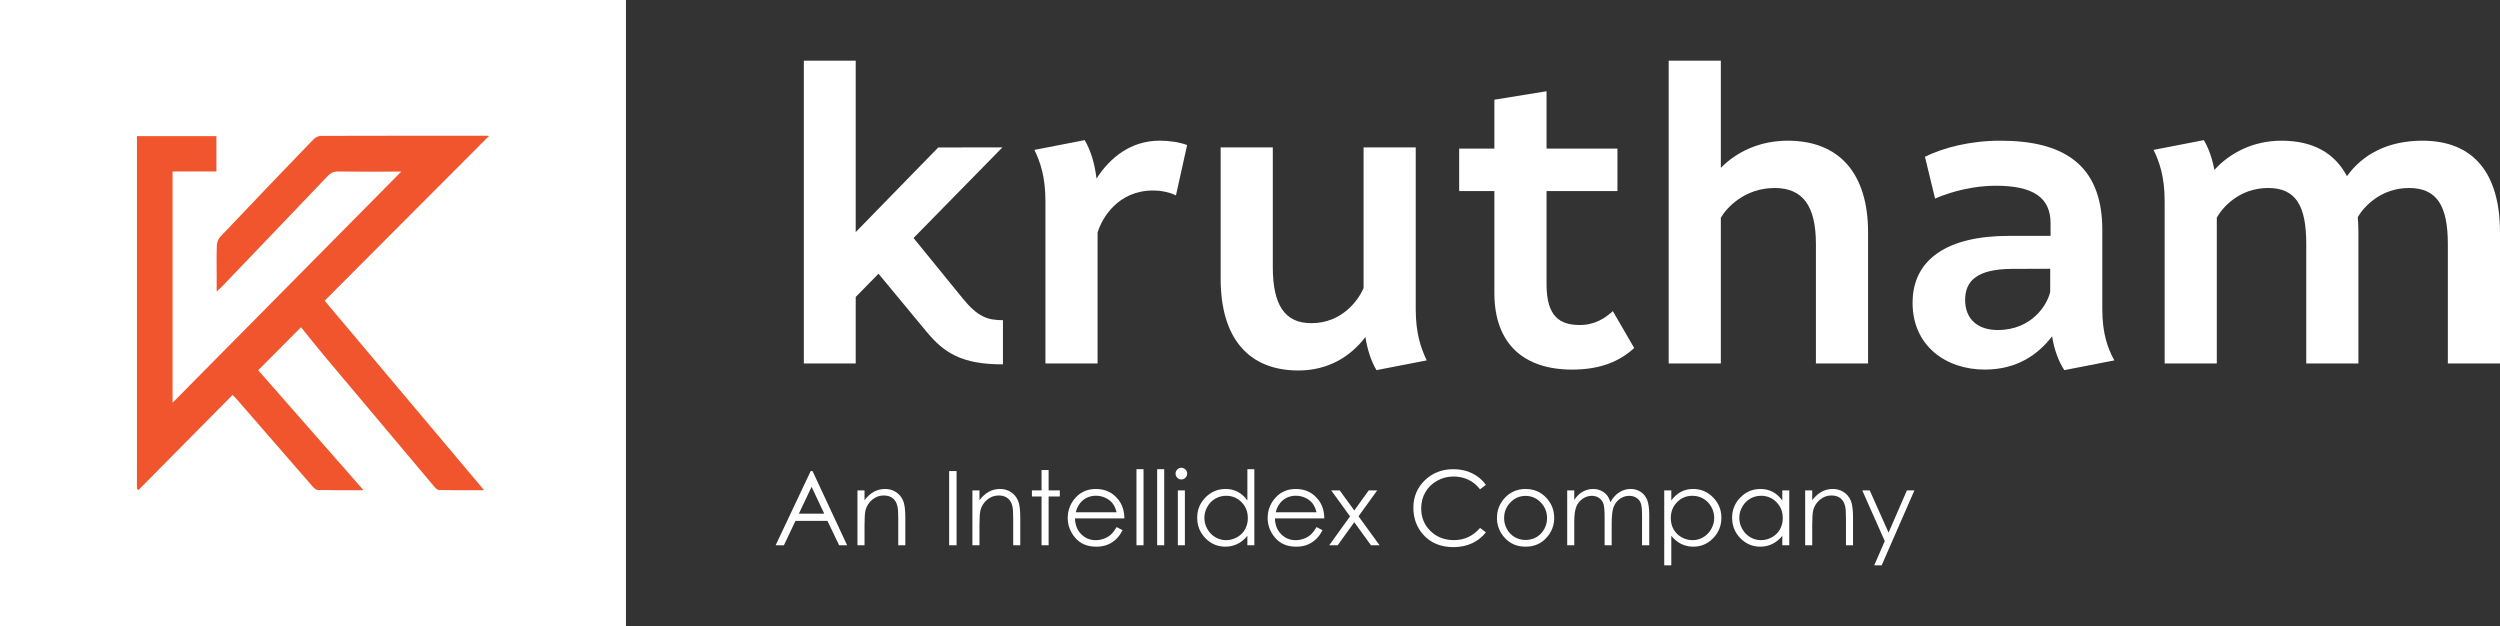
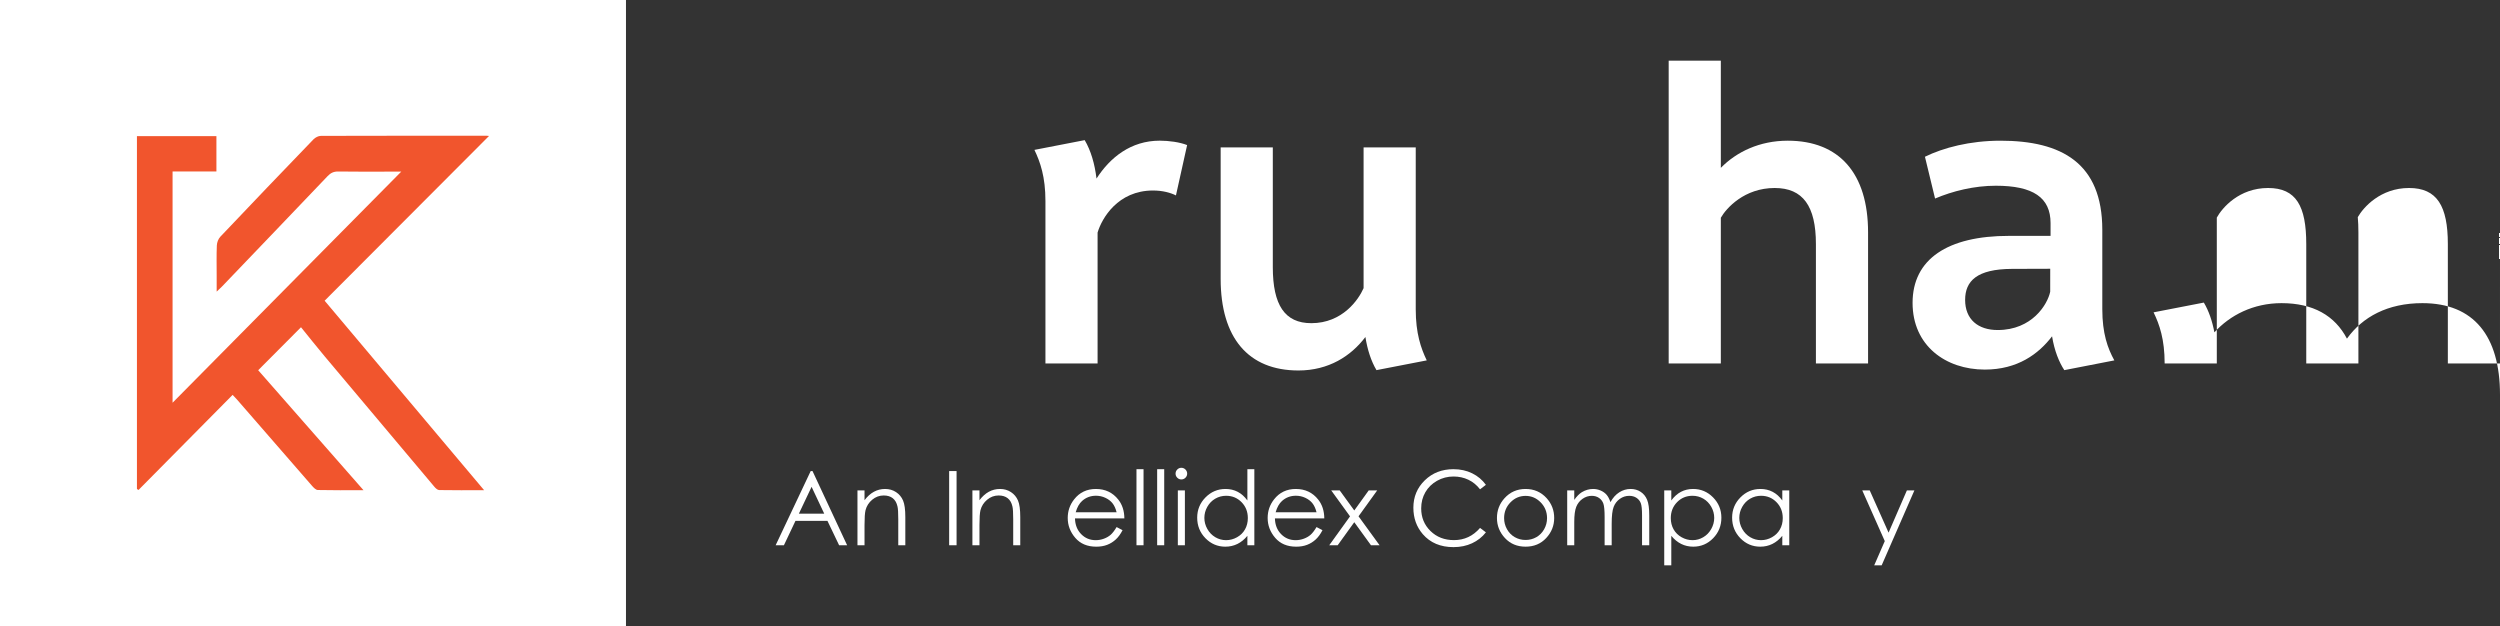
<svg xmlns="http://www.w3.org/2000/svg" id="Layer_2" data-name="Layer 2" viewBox="0 0 620.156 155.281">
  <rect x="0" y="0" width="620.156" height="155.281" fill="#333333" stroke="none" />
  <defs>
    <style> .cls-1 { fill: #f1552d; } .cls-2 { fill: #fff; } </style>
  </defs>
  <g id="Layer_1-2" data-name="Layer 1">
    <g>
      <rect class="cls-2" width="155.281" height="155.281" />
      <path class="cls-1" d="m90.175,121.601c-4.074,0-7.706.039-11.334-.047-.483-.011-1.036-.58-1.415-1.014-6.219-7.124-12.414-14.268-18.617-21.406-.332-.382-.69-.741-1.102-1.181-.66.667-1.321,1.334-1.981,2.001-.659.666-1.319,1.333-1.978,1.999-.659.665-1.317,1.331-1.976,1.996-.658.665-1.316,1.33-1.974,1.994-.657.664-1.315,1.328-1.972,1.992-.657.664-1.313,1.327-1.97,1.991-.656.663-1.313,1.326-1.969,1.989-.656.663-1.312,1.325-1.968,1.988-.656.662-1.311,1.325-1.967,1.987-.655.662-1.311,1.324-1.966,1.987-.655.662-1.31,1.324-1.966,1.986-.288.291-.577.583-.865.874-.144.146-.288.291-.432.437-.059.059-.118.117-.171.181-.046.055-.092.125-.159.158-.092.045-.264-.118-.34-.164-.066-.039-.081-.064-.084-.14-.004-.116 0-.234 0-.35V33.763h19.715v8.773h-10.876v57.366c19.035-19.236,37.963-38.364,56.729-57.329-.647,0-1.808 0-2.969-0-4.217-.001-8.434.042-12.65-.03-1.141-.019-1.897.355-2.665,1.161-8.723,9.158-17.479,18.284-26.229,27.417-.314.328-.656.629-1.276,1.219,0-1.558-0-2.805 0-4.053 0-2.468-.064-4.94.041-7.403.031-.734.355-1.621.853-2.146,7.674-8.098,15.39-16.155,23.135-24.185.44-.457,1.208-.845,1.825-.847,13.73-.046,27.46-.033,41.191-.028.195 0.0.39.035.518.047-13.574,13.604-27.15,27.21-40.781,40.87,13.276,15.772,26.291,31.235,39.569,47.009-4.006,0-7.581.027-11.154-.037-.406-.007-.886-.46-1.193-.823-9.08-10.768-18.149-21.545-27.201-32.336-2.005-2.39-3.941-4.839-5.885-7.233-3.595,3.61-7.063,7.093-10.618,10.663,8.549,9.74,17.182,19.577,26.124,29.765Z" />
      <g>
        <g>
-           <path class="cls-2" d="m248.793,79.424v10.961c-10.217,0-14.568-2.809-18.956-8.102l-11.911-14.381-5.655,5.766v16.498h-12.868V15.043h12.868v42.529l20.476-20.996,15.908-.008-22.041,22.473,12.234,15.027c3.719,4.58,6.179,5.355,9.945,5.355Z" />
          <path class="cls-2" d="m294.48,35.988l-2.772,12.488c-1.305-.66-3.307-1.219-5.679-1.219-8.741,0-12.711,6.904-13.759,10.43v32.479h-12.936v-40.297c0-6.008-1.284-9.67-2.732-12.689l12.467-2.42c1.53,2.562,2.498,5.904,2.933,9.533,3.36-5.225,8.527-9.4,15.691-9.4,2.257,0,5.007.373,6.787,1.096Z" />
          <path class="cls-2" d="m341.453,91.816c-1.344-2.248-2.252-5.1-2.748-8.217-3.594,4.752-9.133,8.303-16.609,8.303-12.464,0-19.297-8.129-19.297-22.732v-32.602h12.936v29.689c0,9.414,2.971,13.91,9.551,13.91,7.705,0,11.717-5.814,12.967-8.688v-34.912h12.936v40.139c0,6.008,1.283,9.672,2.734,12.691l-12.469,2.418Z" />
-           <path class="cls-2" d="m405.381,86.33c-3.586,3.291-8.34,5.352-15.43,5.352-11.754,0-19.25-6.217-19.25-18.959v-25.332h-8.736v-10.521h8.736v-12.139l12.938-2.096v14.234h17.588v10.521h-17.588v23.199c0,7.988,3.369,10.037,8.236,10.037,3.861,0,6.428-1.82,8.207-3.447l5.299,9.15Z" />
          <path class="cls-2" d="m463.398,57.635v32.531h-12.938v-29.621c0-9.416-3.213-13.91-10.229-13.91-7.502,0-11.986,4.973-13.357,7.381v36.15h-12.938V15.043h12.938v26.594c3.895-3.971,9.633-6.736,16.594-6.736,12.799,0,19.93,8.129,19.93,22.734Z" />
          <path class="cls-2" d="m512.078,91.816c-1.303-1.973-2.457-4.82-3.039-8.391-3.363,4.398-8.564,8.254-16.682,8.254-9.699,0-17.92-5.922-17.92-16.545,0-10.857,8.697-16.635,23.926-16.623h10.303v-3.162c0-6.332-4.311-9.277-13.582-9.277-5.398,0-10.742,1.334-15.068,3.178l-2.512-10.367c4.566-2.244,11.162-3.982,18.727-3.982,15.139,0,25.27,5.533,25.27,22.115v19.691c0,6,1.322,9.672,2.984,12.691l-12.406,2.418Zm-3.5-19.447l.004-5.701-9.496.031c-8.693.039-11.611,3.01-11.611,7.699,0,4.838,3.225,7.469,8.076,7.469,8.543,0,12.369-6.359,13.027-9.498Z" />
-           <path class="cls-2" d="m620.156,57.635v32.531h-12.938v-29.621c0-9.416-2.656-13.91-9.623-13.91-7.078,0-11.309,4.768-12.717,7.227.104,1.205.154,2.463.154,3.773v32.531h-12.936v-29.621c0-9.416-2.498-13.91-9.463-13.91-7.199,0-11.406,4.928-12.727,7.346v36.186h-12.938v-40.297c0-6.008-1.281-9.67-2.746-12.689l12.467-2.42c1.227,2.049,2.094,4.592,2.617,7.385,3.854-4.242,9.639-7.244,16.652-7.244,7.812,0,13.219,3.062,16.23,8.805,3.879-5.406,10.111-8.805,18.723-8.805,12.734,0,19.242,8.129,19.242,22.734Z" />
+           <path class="cls-2" d="m620.156,57.635v32.531h-12.938v-29.621c0-9.416-2.656-13.91-9.623-13.91-7.078,0-11.309,4.768-12.717,7.227.104,1.205.154,2.463.154,3.773v32.531h-12.936v-29.621c0-9.416-2.498-13.91-9.463-13.91-7.199,0-11.406,4.928-12.727,7.346v36.186h-12.938c0-6.008-1.281-9.67-2.746-12.689l12.467-2.42c1.227,2.049,2.094,4.592,2.617,7.385,3.854-4.242,9.639-7.244,16.652-7.244,7.812,0,13.219,3.062,16.23,8.805,3.879-5.406,10.111-8.805,18.723-8.805,12.734,0,19.242,8.129,19.242,22.734Z" />
        </g>
        <g>
          <path class="cls-2" d="m201.556,116.853l8.583,18.404h-1.986l-2.896-6.055h-7.928l-2.867,6.055h-2.052l8.695-18.404h.45Zm-.232,3.91l-3.153,6.662h6.292l-3.139-6.662Z" />
          <path class="cls-2" d="m212.705,121.646h1.751v2.439c.701-.934,1.477-1.633,2.327-2.096s1.776-.695,2.777-.695c1.018,0,1.921.26,2.709.777.788.516,1.37,1.213,1.745,2.088.376.877.563,2.24.563,4.092v7.006h-1.752v-6.492c0-1.568-.064-2.615-.194-3.141-.203-.9-.593-1.578-1.168-2.033-.576-.455-1.326-.682-2.253-.682-1.06,0-2.008.35-2.847,1.051-.838.701-1.391,1.568-1.658,2.602-.166.676-.25,1.91-.25,3.703v4.992h-1.751v-13.611Z" />
          <path class="cls-2" d="m235.449,116.853h1.84v18.404h-1.84v-18.404Z" />
          <path class="cls-2" d="m241.217,121.646h1.751v2.439c.701-.934,1.477-1.633,2.327-2.096s1.776-.695,2.777-.695c1.018,0,1.921.26,2.709.777.788.516,1.37,1.213,1.745,2.088.376.877.563,2.24.563,4.092v7.006h-1.752v-6.492c0-1.568-.064-2.615-.194-3.141-.203-.9-.593-1.578-1.168-2.033-.576-.455-1.326-.682-2.253-.682-1.06,0-2.008.35-2.847,1.051-.838.701-1.391,1.568-1.658,2.602-.166.676-.25,1.91-.25,3.703v4.992h-1.751v-13.611Z" />
-           <path class="cls-2" d="m258.371,116.592h1.751v5.055h2.777v1.514h-2.777v12.098h-1.751v-12.098h-2.39v-1.514h2.39v-5.055Z" />
          <path class="cls-2" d="m276.987,130.742l1.477.775c-.484.951-1.044,1.719-1.679,2.303-.634.584-1.348,1.027-2.141,1.332-.794.305-1.691.457-2.692.457-2.221,0-3.958-.729-5.21-2.184s-1.878-3.102-1.878-4.936c0-1.727.529-3.266,1.59-4.617,1.344-1.719,3.144-2.578,5.397-2.578,2.32,0,4.174.881,5.56,2.641.985,1.242,1.486,2.795,1.503,4.654h-12.249c.033,1.58.539,2.877,1.516,3.889.978,1.01,2.185,1.516,3.621,1.516.692,0,1.367-.119,2.022-.361.655-.24,1.213-.561,1.672-.959.46-.398.957-1.043,1.491-1.932Zm0-3.666c-.233-.934-.574-1.682-1.021-2.24-.446-.559-1.037-1.008-1.772-1.352-.734-.342-1.507-.512-2.317-.512-1.336,0-2.484.43-3.444,1.289-.702.625-1.232,1.562-1.591,2.814h10.146Z" />
          <path class="cls-2" d="m281.917,116.39h1.751v18.867h-1.751v-18.867Z" />
          <path class="cls-2" d="m287.047,116.39h1.751v18.867h-1.751v-18.867Z" />
          <path class="cls-2" d="m293.046,116.041c.398,0,.739.143,1.021.426s.424.625.424,1.025c0,.393-.142.73-.424,1.014s-.623.426-1.021.426c-.391,0-.727-.143-1.009-.426s-.424-.621-.424-1.014c0-.4.142-.742.424-1.025s.618-.426,1.009-.426Zm-.869,5.605h1.751v13.611h-1.751v-13.611Z" />
          <path class="cls-2" d="m311.156,116.39v18.867h-1.727v-2.34c-.734.893-1.558,1.564-2.471,2.016-.914.449-1.912.676-2.997.676-1.927,0-3.571-.699-4.936-2.096-1.363-1.398-2.046-3.098-2.046-5.1,0-1.959.688-3.637,2.064-5.029,1.377-1.393,3.032-2.09,4.968-2.09,1.117,0,2.129.238,3.033.715.905.475,1.7,1.188,2.384,2.139v-7.758h1.727Zm-7,6.594c-.975,0-1.875.24-2.699.719-.825.479-1.481,1.152-1.969,2.02-.487.865-.73,1.781-.73,2.748,0,.959.245,1.875.737,2.75.491.875,1.151,1.555,1.98,2.043s1.718.73,2.668.73c.958,0,1.866-.24,2.725-.725.857-.482,1.518-1.137,1.98-1.961.463-.826.693-1.754.693-2.787,0-1.574-.519-2.891-1.556-3.949s-2.313-1.588-3.83-1.588Z" />
          <path class="cls-2" d="m326.582,130.742l1.477.775c-.484.951-1.044,1.719-1.679,2.303-.634.584-1.348,1.027-2.141,1.332-.794.305-1.691.457-2.692.457-2.221,0-3.958-.729-5.21-2.184s-1.878-3.102-1.878-4.936c0-1.727.529-3.266,1.59-4.617,1.344-1.719,3.144-2.578,5.397-2.578,2.32,0,4.174.881,5.56,2.641.985,1.242,1.486,2.795,1.503,4.654h-12.249c.033,1.58.539,2.877,1.516,3.889.978,1.01,2.185,1.516,3.621,1.516.692,0,1.367-.119,2.022-.361.655-.24,1.213-.561,1.672-.959.46-.398.957-1.043,1.491-1.932Zm0-3.666c-.233-.934-.574-1.682-1.021-2.24-.446-.559-1.037-1.008-1.772-1.352-.734-.342-1.507-.512-2.317-.512-1.336,0-2.484.43-3.444,1.289-.702.625-1.232,1.562-1.591,2.814h10.146Z" />
          <path class="cls-2" d="m330.223,121.646h2.102l3.621,4.979,3.582-4.979h2.105l-4.633,6.43,5.221,7.182h-2.133l-4.144-5.717-4.119,5.717h-2.091l5.158-7.168-4.67-6.443Z" />
          <path class="cls-2" d="m368.595,120.269l-1.451,1.113c-.801-1.043-1.762-1.832-2.884-2.371-1.122-.537-2.354-.807-3.697-.807-1.468,0-2.827.354-4.078,1.057-1.252.705-2.222,1.652-2.909,2.842-.688,1.188-1.032,2.525-1.032,4.01,0,2.242.77,4.115,2.309,5.617,1.538,1.502,3.479,2.252,5.823,2.252,2.578,0,4.733-1.01,6.469-3.027l1.451,1.1c-.917,1.168-2.062,2.072-3.435,2.709-1.372.639-2.904.957-4.598.957-3.22,0-5.76-1.07-7.619-3.215-1.56-1.811-2.34-3.996-2.34-6.557,0-2.693.944-4.961,2.834-6.799,1.889-1.84,4.256-2.76,7.101-2.76,1.718,0,3.27.34,4.653,1.02,1.385.68,2.52,1.633,3.403,2.859Z" />
          <path class="cls-2" d="m378.442,121.295c2.097,0,3.835.76,5.214,2.277,1.253,1.385,1.88,3.023,1.88,4.918,0,1.9-.662,3.562-1.986,4.984-1.325,1.424-3.027,2.135-5.107,2.135-2.09,0-3.796-.711-5.12-2.135-1.324-1.422-1.986-3.084-1.986-4.984,0-1.885.626-3.52,1.88-4.904,1.378-1.527,3.12-2.291,5.227-2.291Zm-.007,1.715c-1.456,0-2.708.537-3.754,1.613s-1.569,2.377-1.569,3.904c0,.984.238,1.902.716,2.752.477.852,1.121,1.508,1.934,1.971.812.463,1.703.695,2.674.695s1.862-.232,2.675-.695c.812-.463,1.456-1.119,1.934-1.971.477-.85.716-1.768.716-2.752,0-1.527-.525-2.828-1.576-3.904s-2.3-1.613-3.748-1.613Z" />
          <path class="cls-2" d="m388.763,121.646h1.751v2.352c.61-.867,1.236-1.502,1.879-1.902.886-.533,1.816-.801,2.794-.801.659,0,1.285.131,1.879.389.593.258,1.077.604,1.452,1.031.376.43.702,1.045.978,1.846.582-1.066,1.311-1.879,2.185-2.434.873-.555,1.813-.832,2.82-.832.94,0,1.771.238,2.49.715.72.475,1.254,1.137,1.604,1.988s.524,2.127.524,3.828v7.432h-1.789v-7.432c0-1.459-.104-2.463-.312-3.008-.208-.547-.563-.986-1.066-1.32s-1.104-.5-1.802-.5c-.848,0-1.623.25-2.325.75-.703.5-1.217,1.168-1.541,2.002-.323.834-.485,2.227-.485,4.178v5.33h-1.752v-6.969c0-1.643-.103-2.758-.307-3.346s-.561-1.061-1.069-1.414c-.509-.355-1.113-.531-1.814-.531-.81,0-1.566.242-2.271.73-.705.488-1.227,1.145-1.564,1.971s-.507,2.09-.507,3.791v5.768h-1.751v-13.611Z" />
          <path class="cls-2" d="m412.835,121.646h1.752v2.502c.691-.951,1.487-1.664,2.387-2.139.9-.477,1.904-.715,3.013-.715,1.933,0,3.587.697,4.962,2.09s2.062,3.07,2.062,5.029c0,2.002-.682,3.701-2.044,5.1-1.362,1.396-3.006,2.096-4.931,2.096-1.083,0-2.079-.227-2.987-.676-.908-.451-1.729-1.123-2.462-2.016v7.32h-1.752v-18.592Zm7.007,1.338c-1.515,0-2.79.529-3.826,1.588s-1.554,2.375-1.554,3.949c0,1.033.23,1.961.692,2.787.462.824,1.123,1.479,1.984,1.961.861.484,1.771.725,2.728.725.94,0,1.824-.242,2.652-.73s1.488-1.168,1.979-2.043c.491-.875.737-1.791.737-2.75,0-.967-.244-1.883-.73-2.748-.487-.867-1.143-1.541-1.966-2.02-.824-.479-1.723-.719-2.696-.719Z" />
          <path class="cls-2" d="m443.85,121.646v13.611h-1.727v-2.34c-.733.893-1.558,1.564-2.471,2.016-.913.449-1.912.676-2.996.676-1.927,0-3.572-.699-4.936-2.096-1.364-1.398-2.046-3.098-2.046-5.1,0-1.959.688-3.637,2.064-5.029,1.376-1.393,3.031-2.09,4.967-2.09,1.117,0,2.129.238,3.034.715.904.475,1.699,1.188,2.383,2.139v-2.502h1.727Zm-7,1.338c-.975,0-1.874.24-2.699.719s-1.48,1.152-1.968,2.02c-.487.865-.731,1.781-.731,2.748,0,.959.246,1.875.737,2.75s1.151,1.555,1.98,2.043,1.719.73,2.668.73c.959,0,1.866-.24,2.725-.725.858-.482,1.519-1.137,1.98-1.961.463-.826.694-1.754.694-2.787,0-1.574-.519-2.891-1.557-3.949-1.037-1.059-2.313-1.588-3.83-1.588Z" />
-           <path class="cls-2" d="m447.793,121.646h1.751v2.439c.701-.934,1.477-1.633,2.327-2.096s1.776-.695,2.777-.695c1.018,0,1.921.26,2.709.777.788.516,1.37,1.213,1.745,2.088.376.877.563,2.24.563,4.092v7.006h-1.752v-6.492c0-1.568-.064-2.615-.194-3.141-.203-.9-.593-1.578-1.168-2.033-.576-.455-1.326-.682-2.253-.682-1.06,0-2.008.35-2.847,1.051-.838.701-1.391,1.568-1.658,2.602-.166.676-.25,1.91-.25,3.703v4.992h-1.751v-13.611Z" />
          <path class="cls-2" d="m461.955,121.646h1.852l4.678,10.482,4.543-10.482h1.864l-8.12,18.592h-1.85l2.62-6.012-5.587-12.58Z" />
        </g>
      </g>
    </g>
  </g>
</svg>